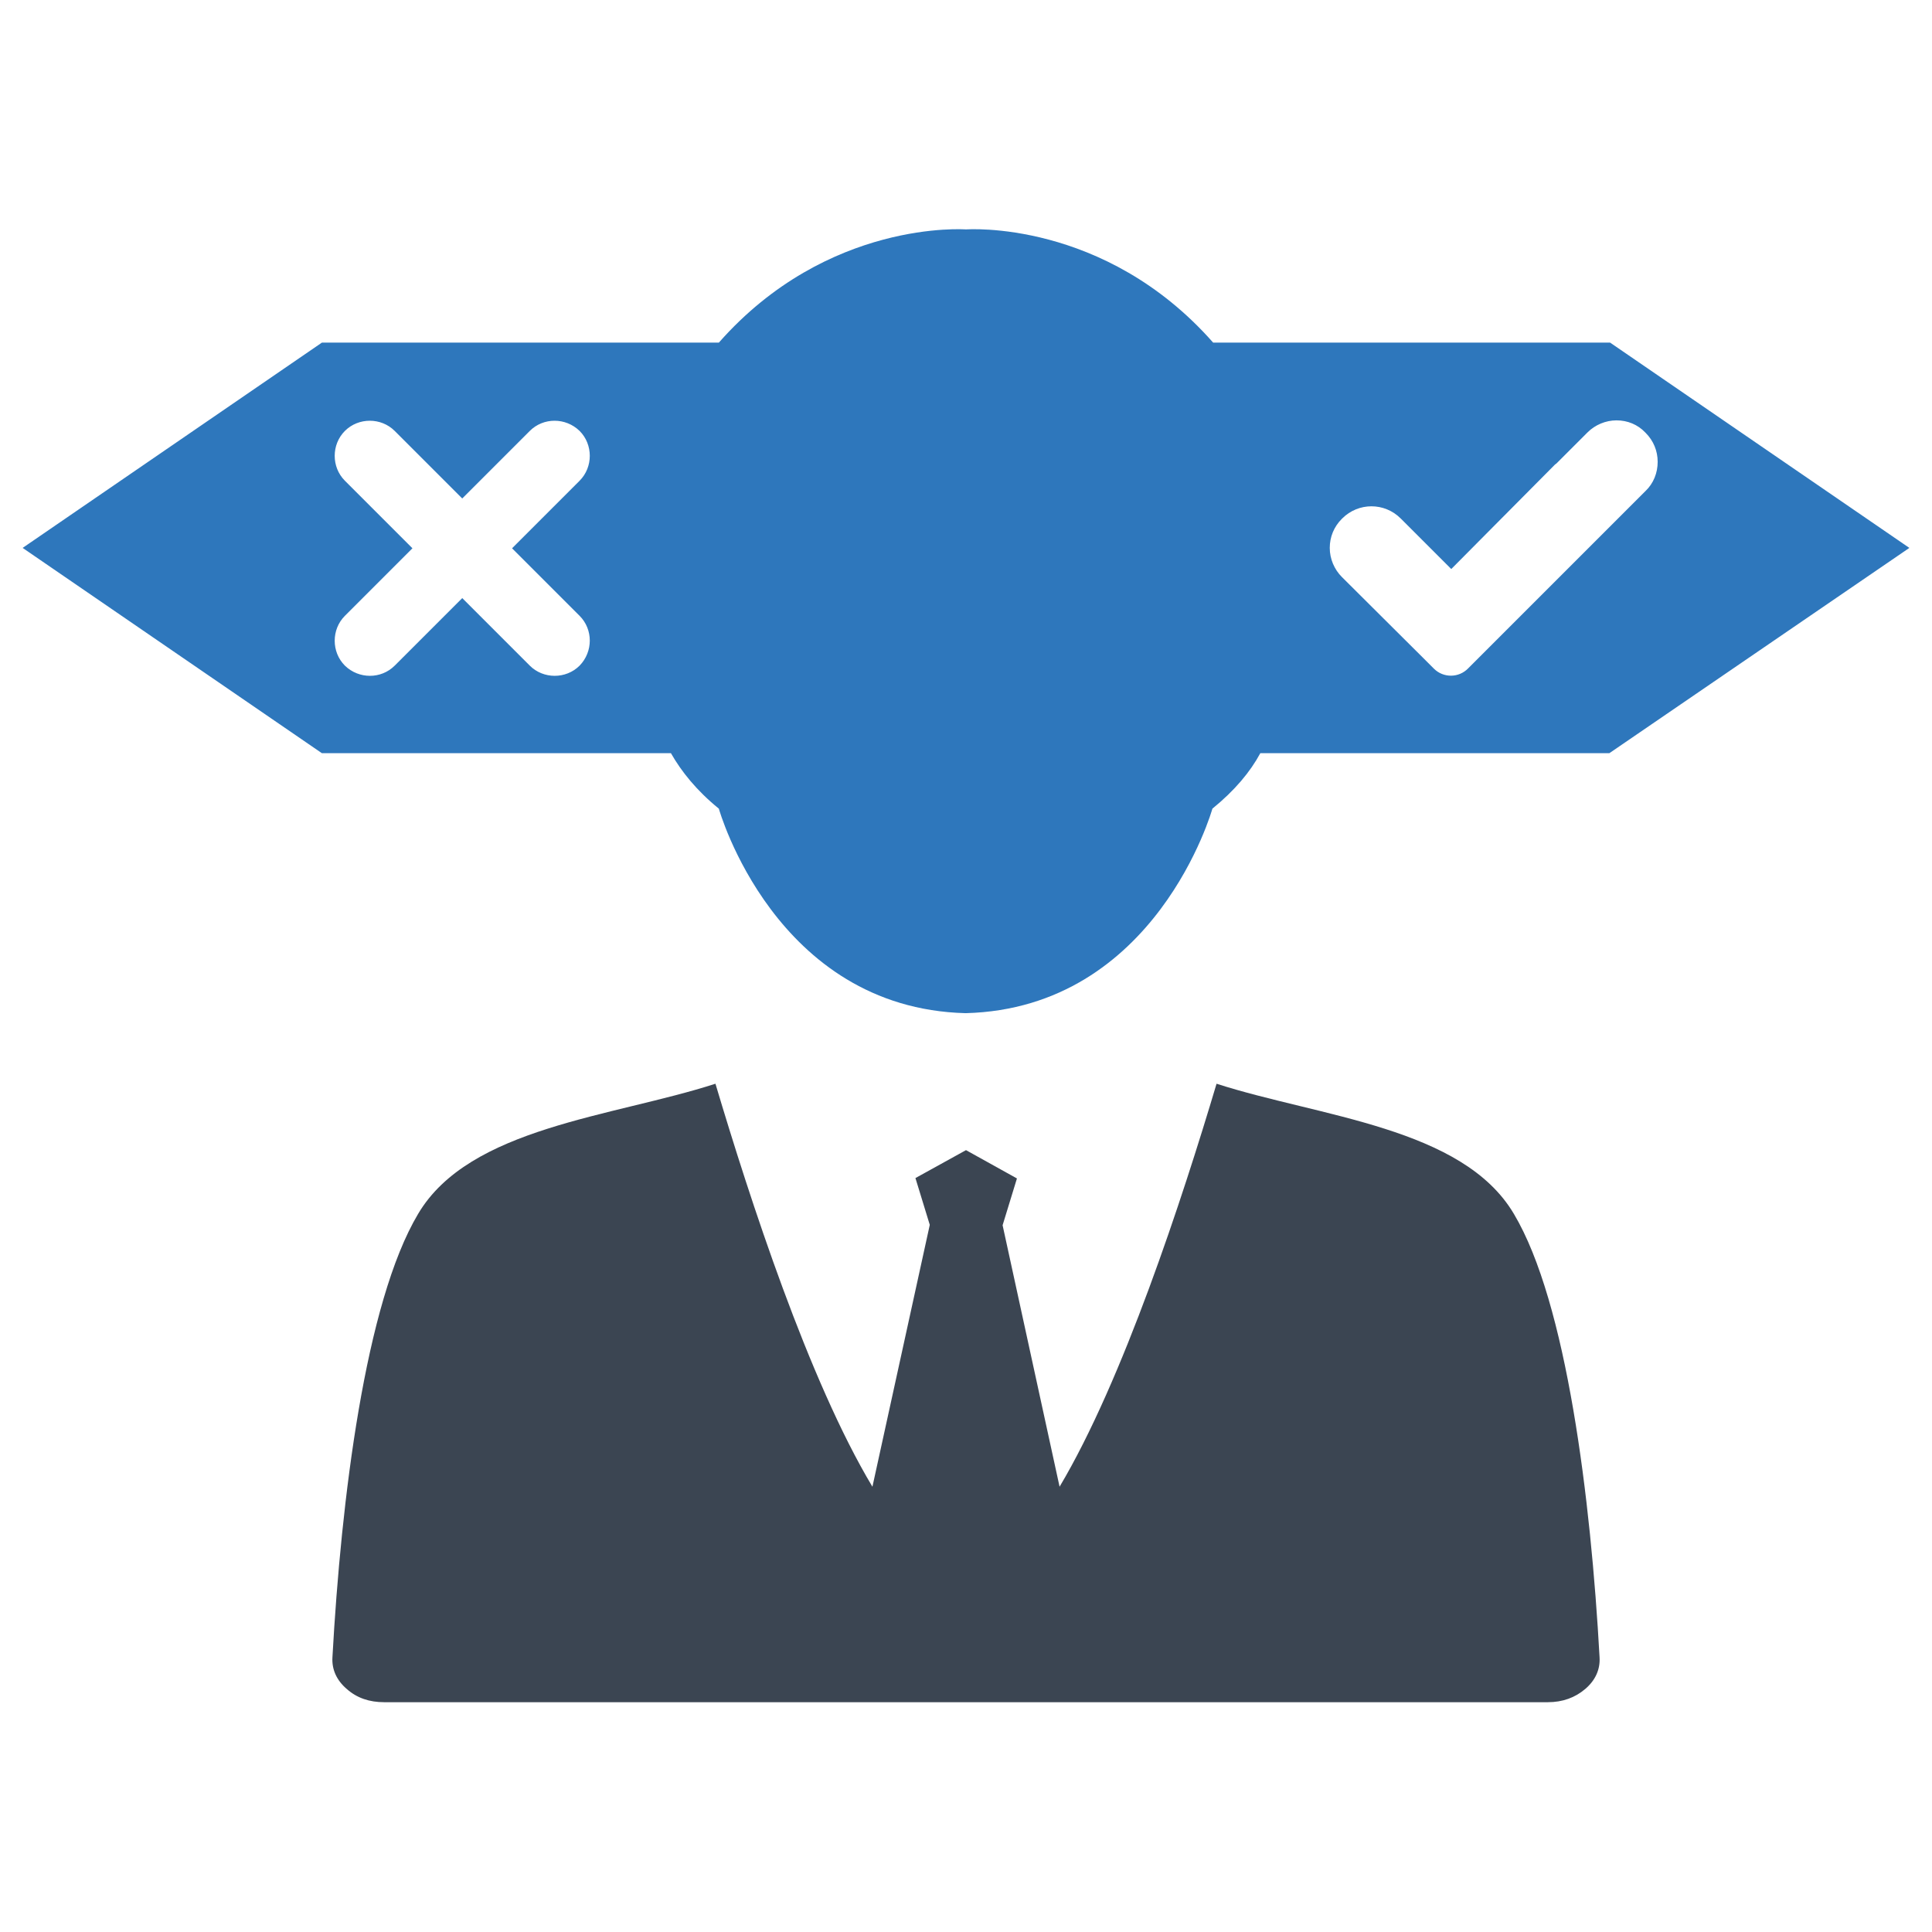
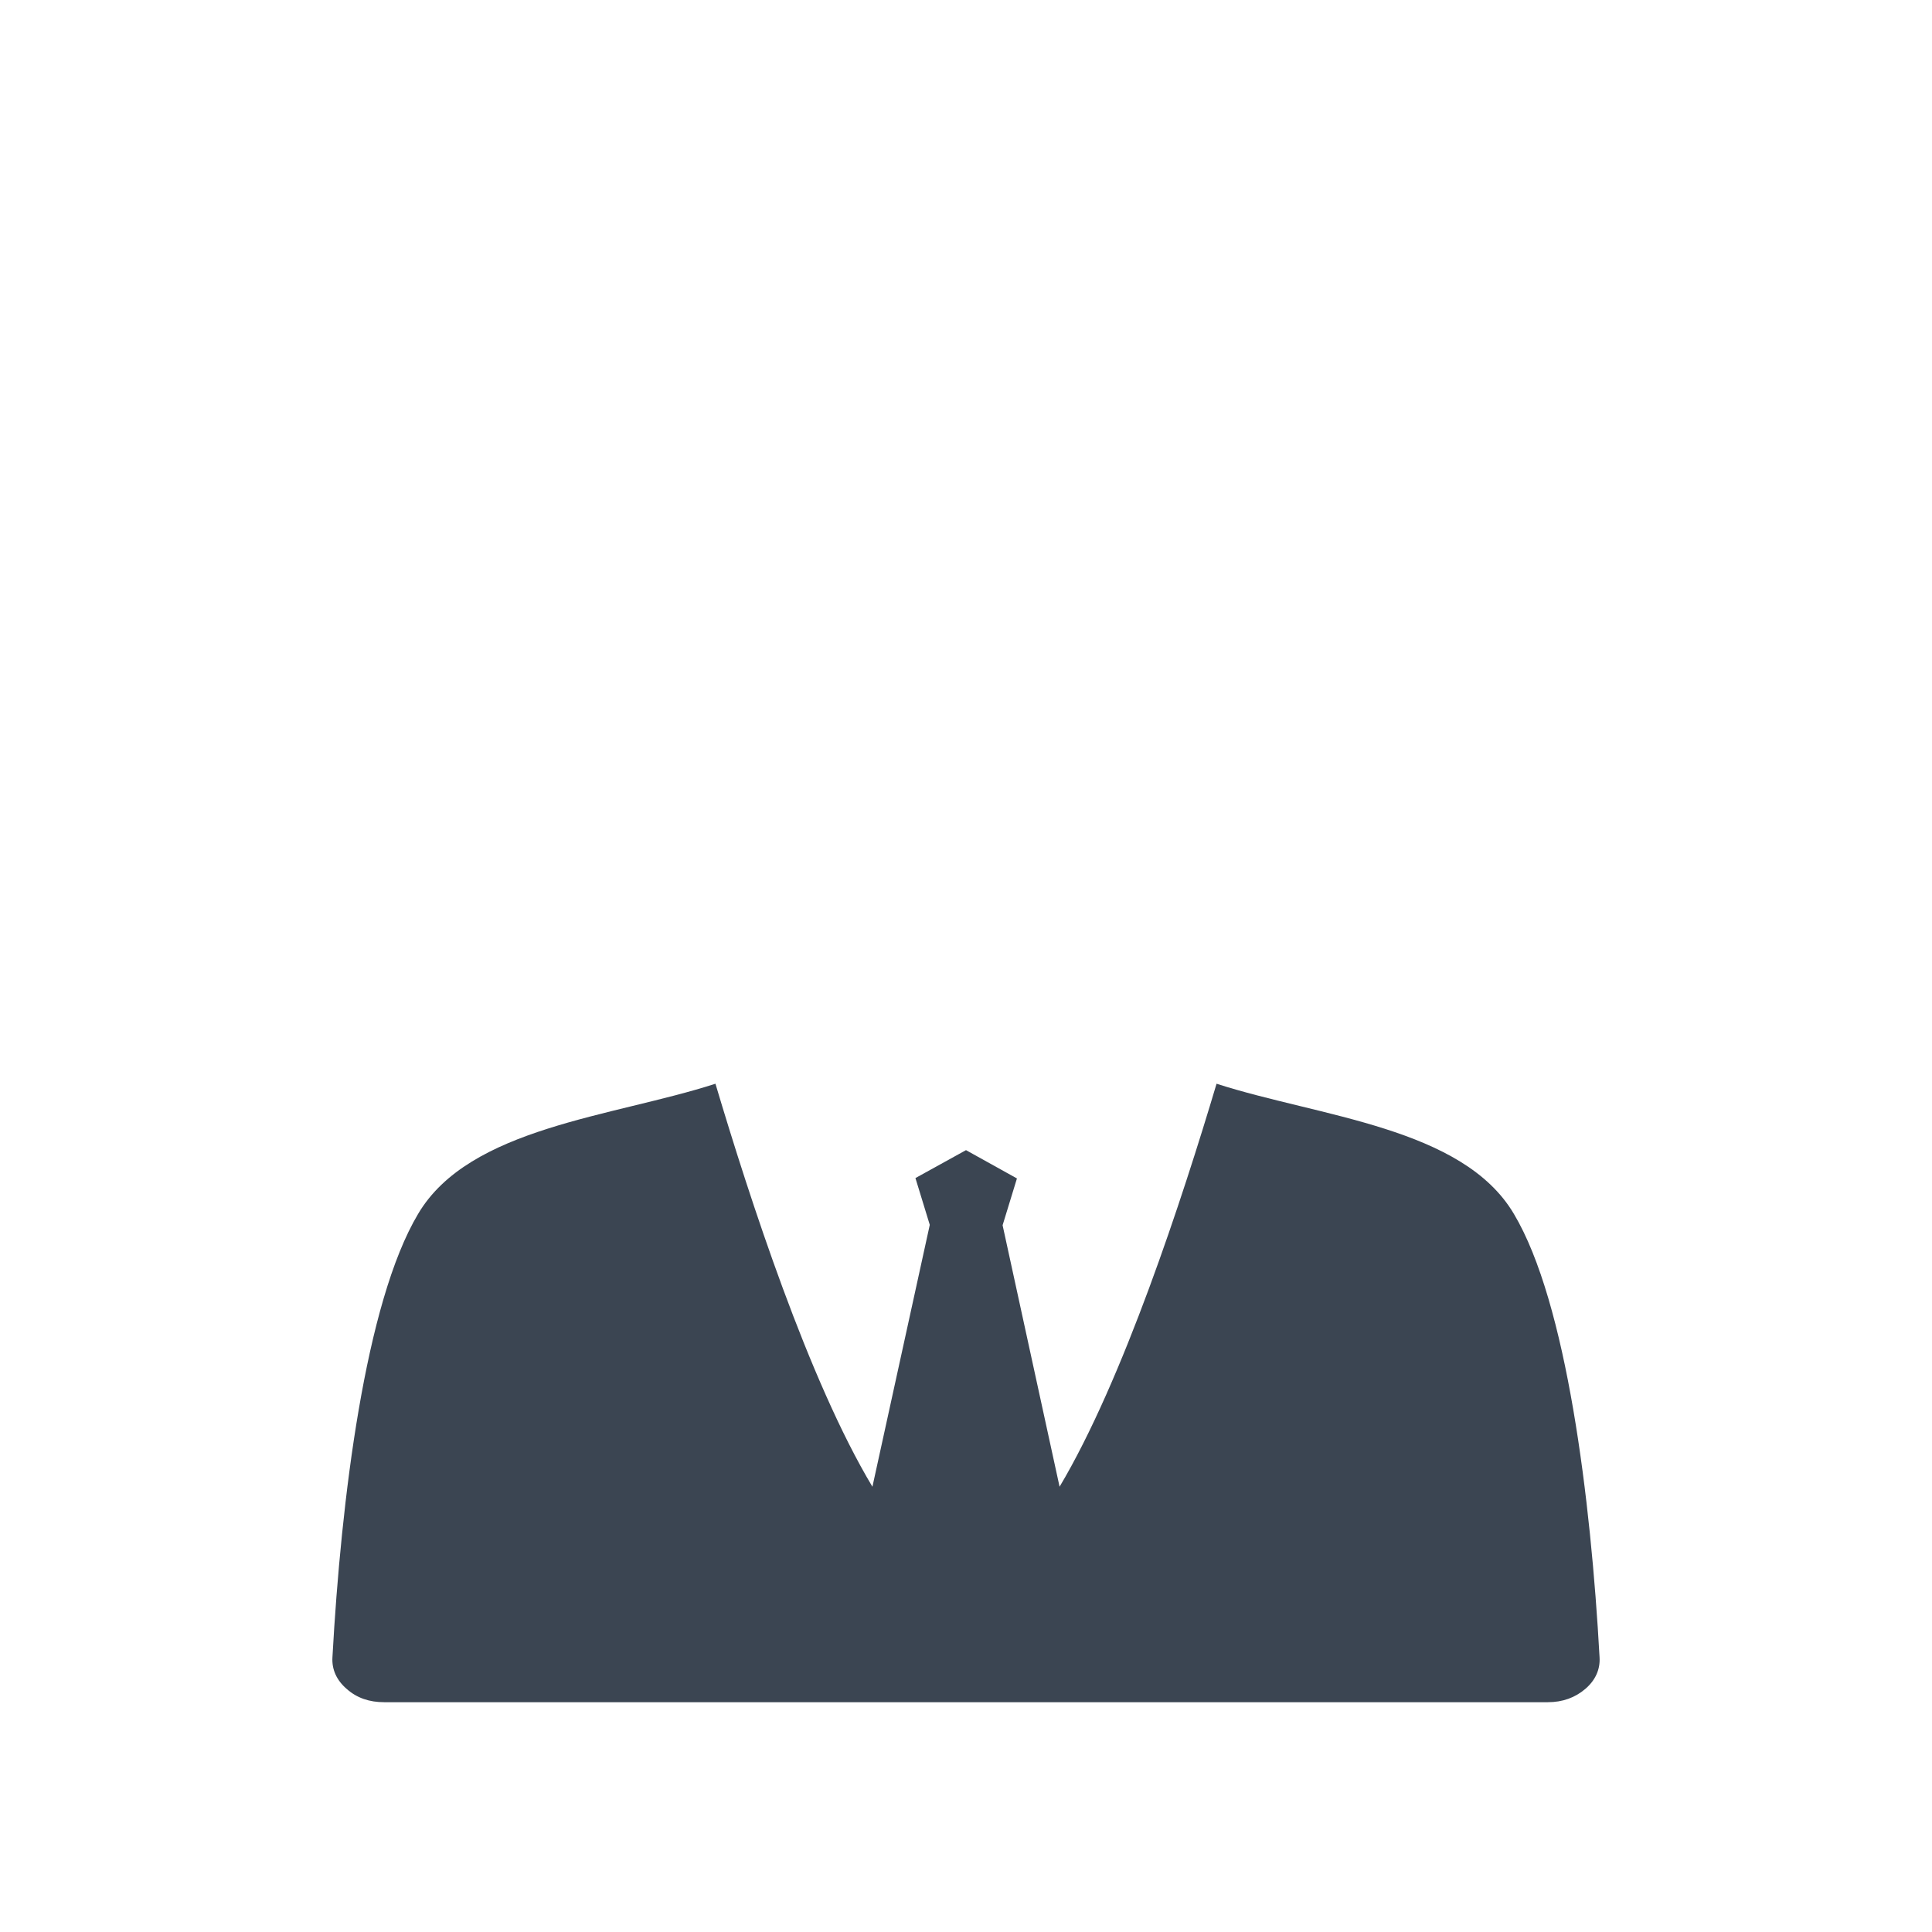
<svg xmlns="http://www.w3.org/2000/svg" version="1.1" id="Layer_1" x="0px" y="0px" viewBox="0 0 512 512" style="enable-background:new 0 0 512 512;" xml:space="preserve">
  <style type="text/css">
	.st0{fill-rule:evenodd;clip-rule:evenodd;fill:#3B4552;}
	.st1{fill-rule:evenodd;clip-rule:evenodd;fill:#2E77BC;}
</style>
  <g>
    <path class="st0" d="M256,304.8l-13.4,7.4l3.8,12.4L231.2,394c-16.9-28.2-32.5-76.3-41.6-106.8c-27.2,8.8-65.2,11.5-78.8,34.5   c-14,23.5-20.4,75.7-22.7,117.5c-0.2,3.2,1.1,6.1,3.8,8.4c2.7,2.4,6,3.5,9.9,3.5h308.4c3.9,0,7.2-1.2,9.9-3.5   c2.7-2.3,4-5.2,3.8-8.4c-2.3-41.8-8.7-94-22.7-117.5c-13.6-23-51.5-25.7-78.8-34.5c-9.1,30.5-24.8,78.6-41.6,106.8l-15.1-69.3   l3.8-12.4L256,304.8L256,304.8z" />
-     <path class="st1" d="M506,145.2l-79.3-54.4H321.5c-28.9-32.8-65.5-30-65.5-30s-36.6-2.8-65.5,30H85.3L6,145.2l79.3,54.4h92.5   c2.8,4.9,6.8,9.9,12.7,14.7c0,0,14.8,52.9,65.4,54.2c50.6-1.3,65.4-54.2,65.4-54.2c5.9-4.8,10-9.7,12.7-14.7h92.5L506,145.2z    M153.6,163.2c3.6,3.6,3.6,9.5,0,13.2c-3.6,3.6-9.6,3.6-13.2,0l-17.9-17.9l-17.9,17.9c-3.6,3.6-9.5,3.6-13.2,0   c-3.6-3.6-3.6-9.6,0-13.2l17.9-17.9l-17.9-17.9c-3.6-3.6-3.6-9.6,0-13.2c3.6-3.6,9.6-3.6,13.2,0l17.9,17.9l17.9-17.9   c3.6-3.6,9.5-3.6,13.2,0c3.6,3.6,3.6,9.6,0,13.2l-17.9,17.9L153.6,163.2z M380,177.2l-2.9-2.9l-21.5-21.4c-2-2-3.2-4.8-3.2-7.7   c0-2.9,1.1-5.6,3.2-7.7l0.1-0.1c4.3-4.3,11.2-4.3,15.5,0l13.4,13.4l13.4-13.5c0.2-0.2,0.3-0.3,0.5-0.5l13.6-13.7   c0.1-0.1,0.3-0.2,0.4-0.3l8.2-8.2c2-2,4.8-3.2,7.7-3.2h0c2.9,0,5.6,1.1,7.6,3.2l0.1,0.1c2.1,2.1,3.2,4.8,3.2,7.7   c0,2.9-1.1,5.7-3.2,7.7l-47,47C386.6,179.7,382.5,179.7,380,177.2z" />
  </g>
</svg>